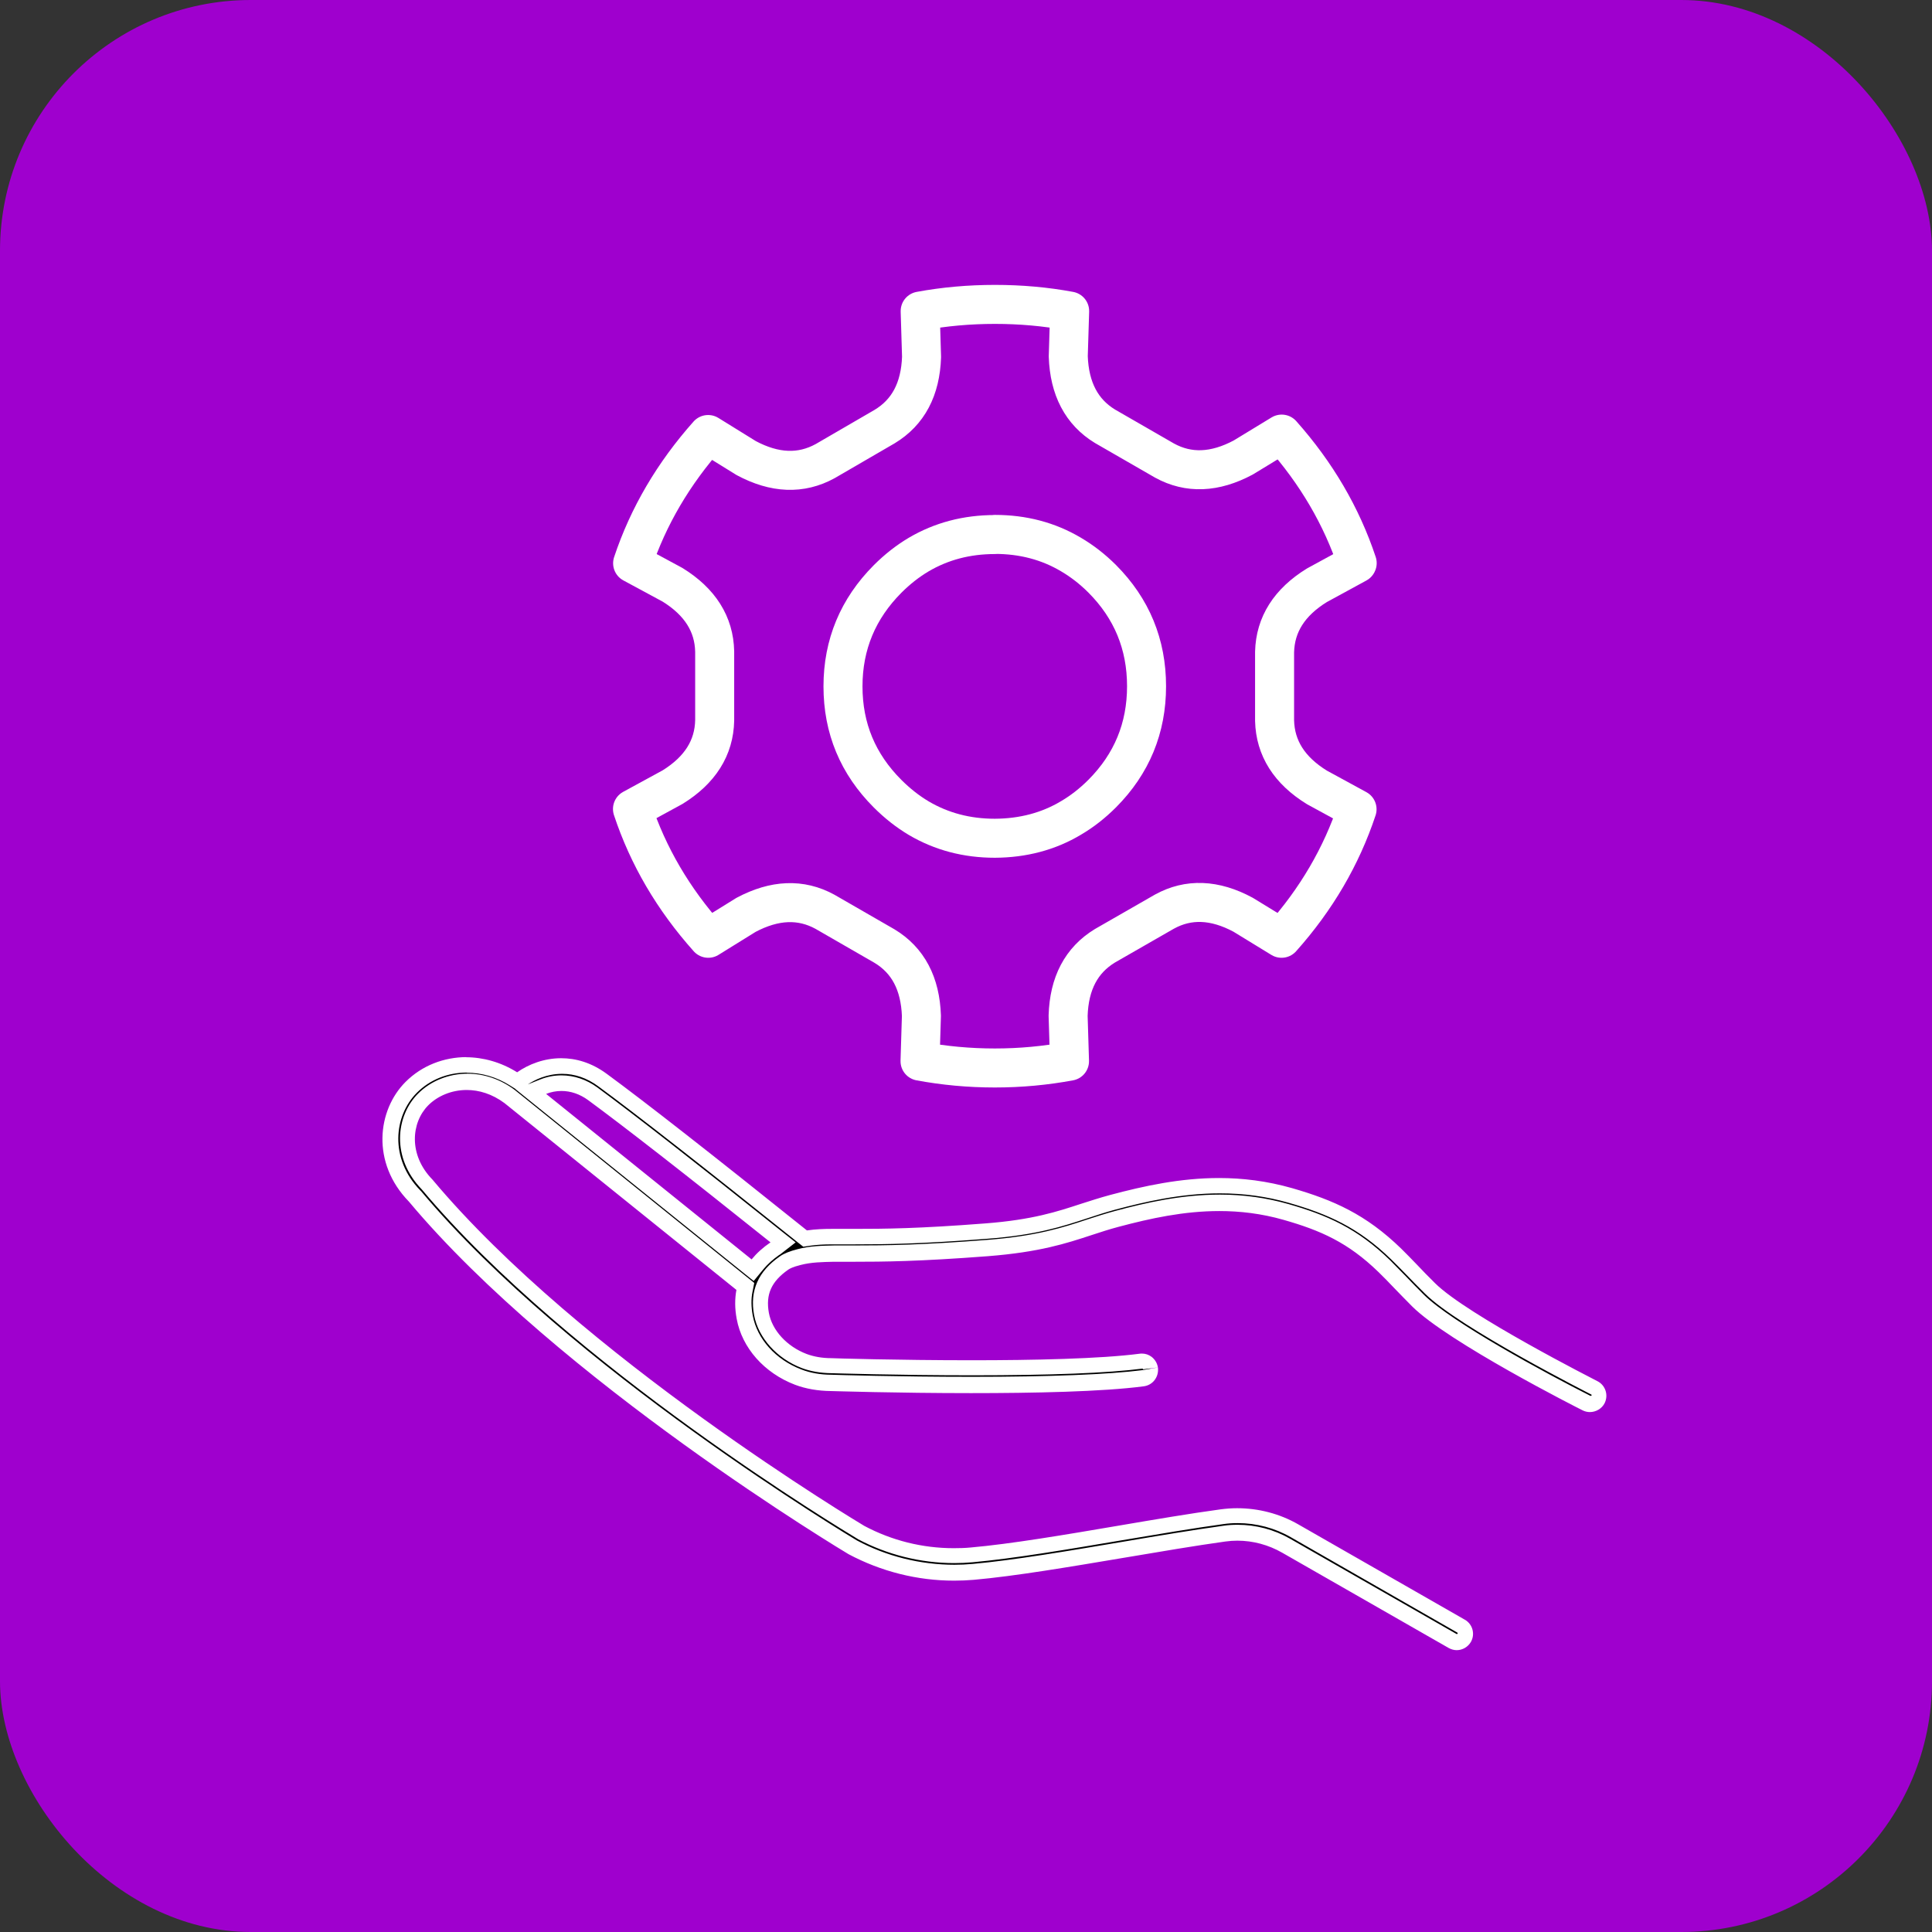
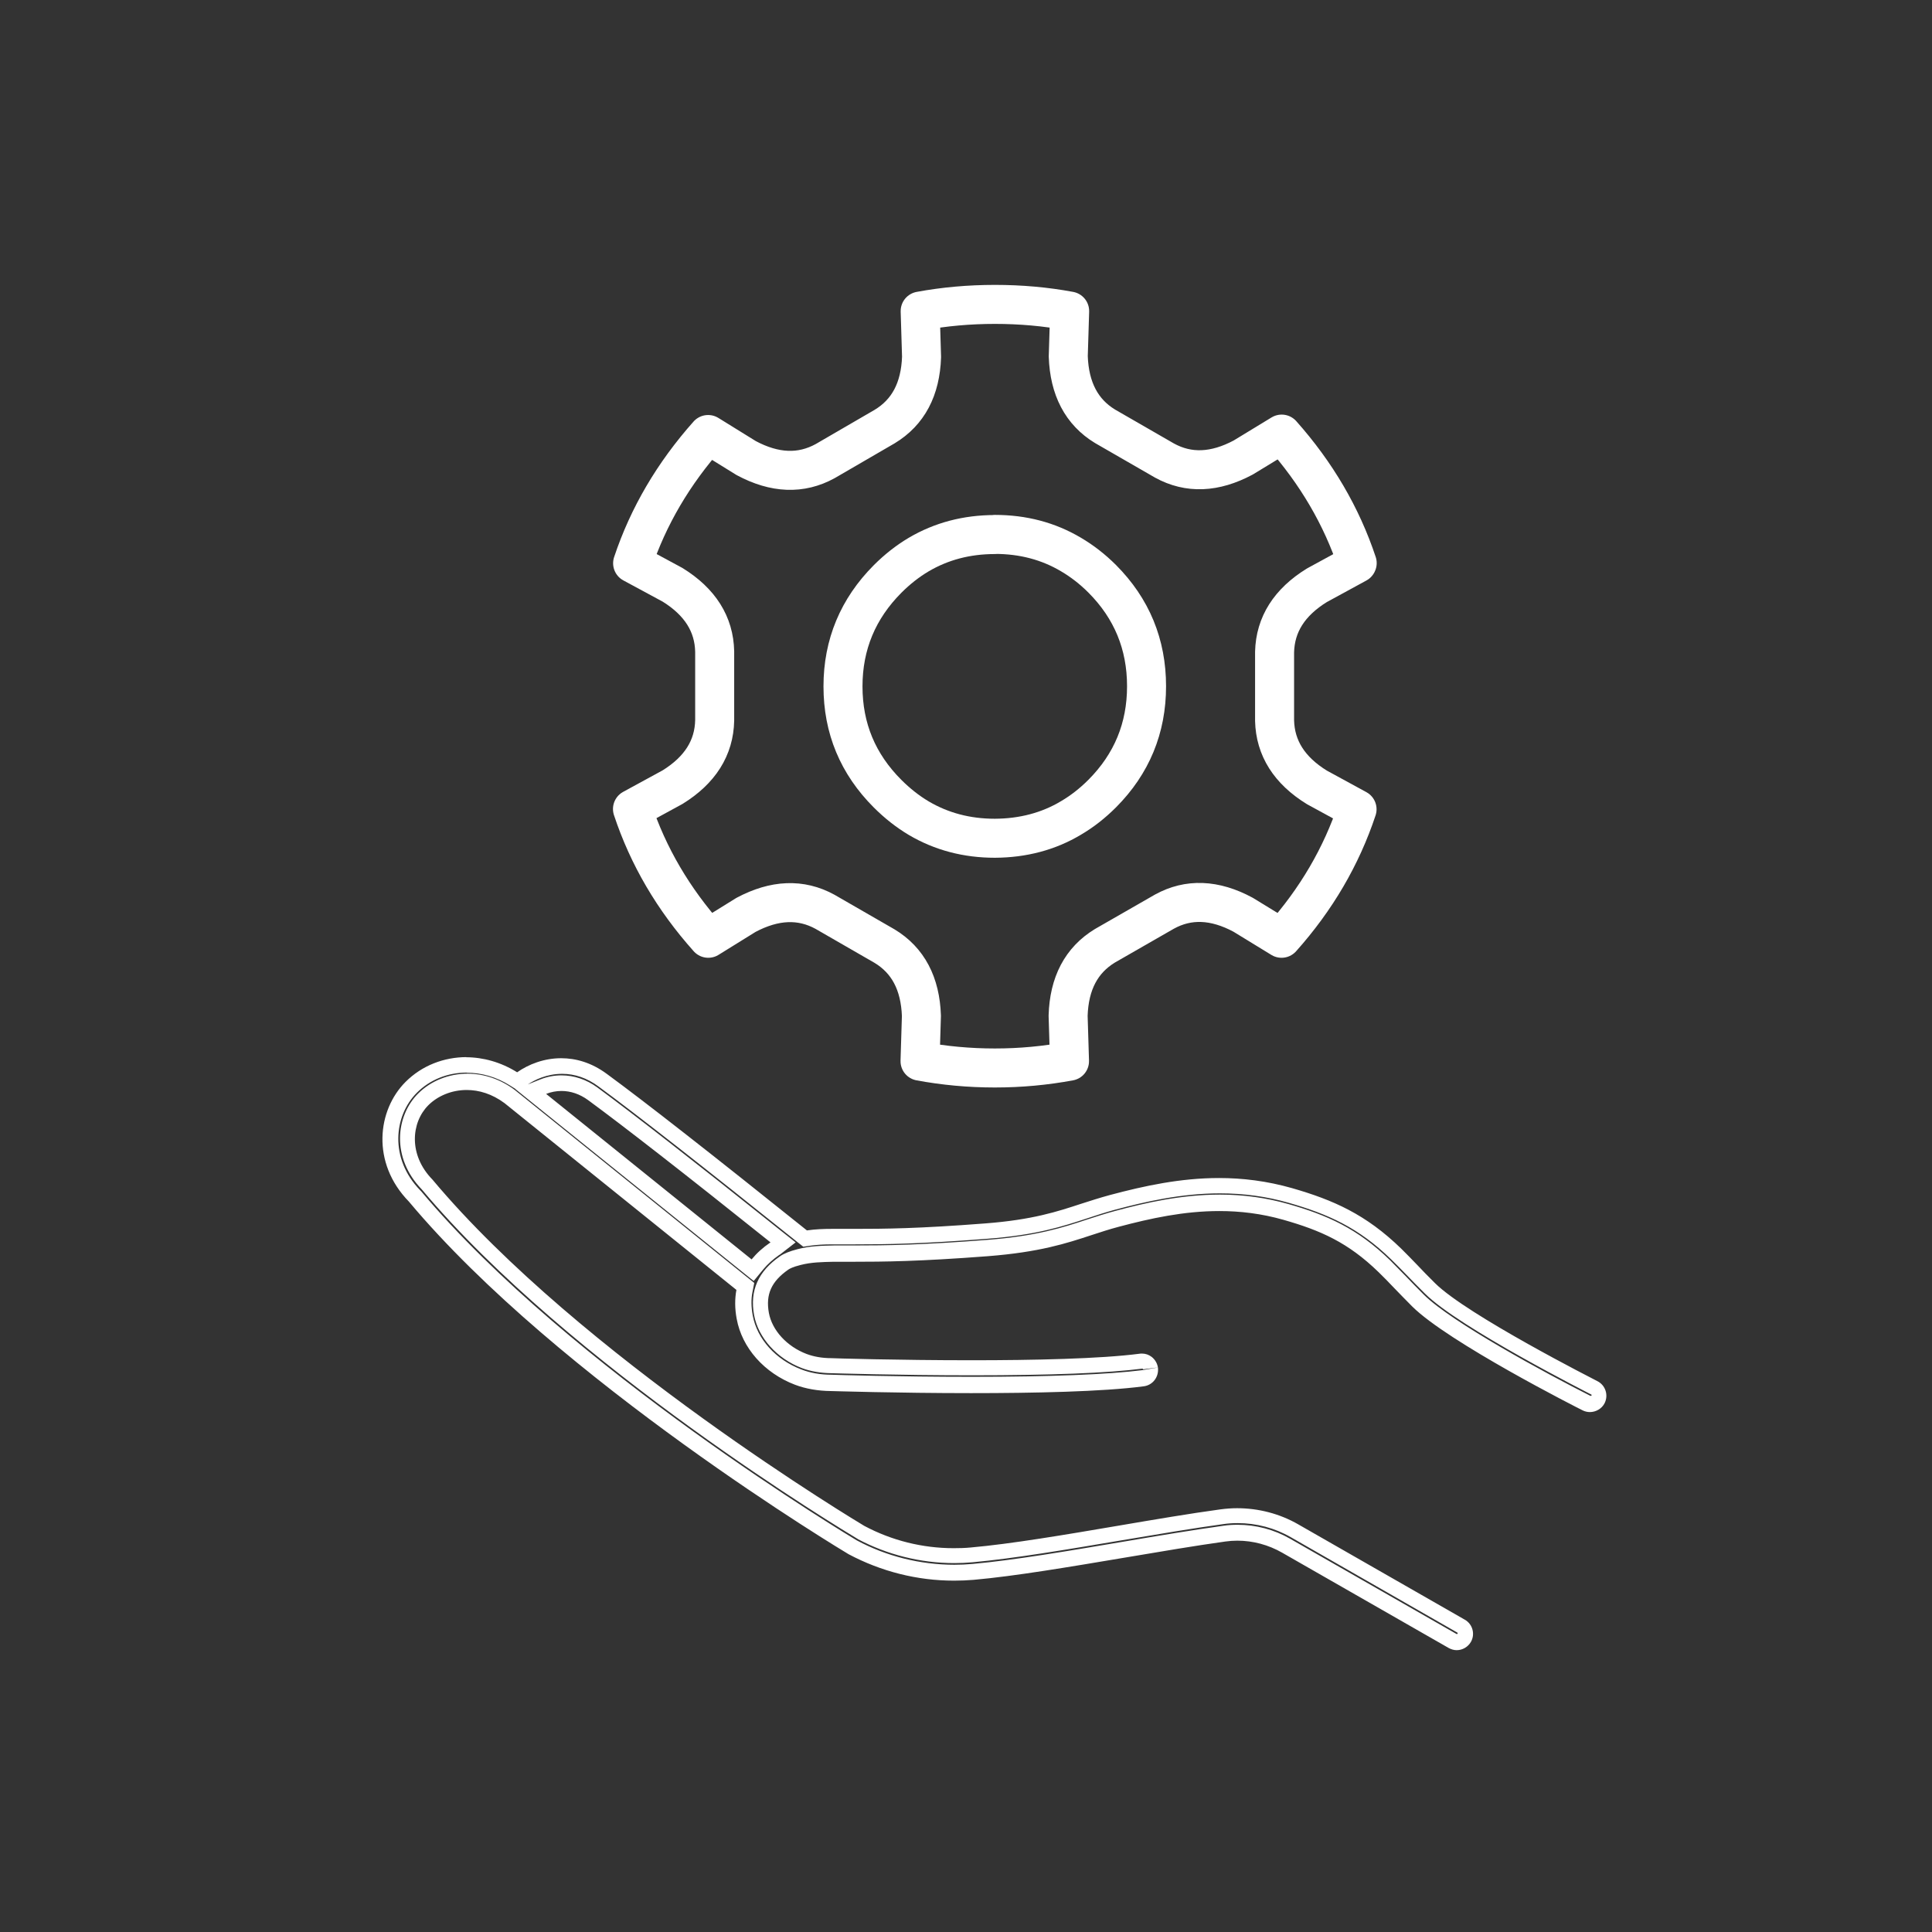
<svg xmlns="http://www.w3.org/2000/svg" id="Layer_2" viewBox="0 0 138.68 138.68">
  <rect x="0" y="0" width="138.68" height="138.68" fill="#333333" stroke="none" />
  <defs>
    <style>.cls-1{fill:#fff;}.cls-2{fill:none;fill-rule:evenodd;stroke:#fff;stroke-linecap:round;stroke-linejoin:round;stroke-width:2.8px;}.cls-3{fill:#9f00ce;}</style>
  </defs>
  <g id="Layer_2-2">
-     <rect class="cls-3" x="0" y="0" width="138.68" height="138.68" rx="18" ry="18" />
    <path class="cls-2" d="M97.41,40.44l-2.88,1.57c-1.98,1.22-2.99,2.82-3.04,4.79v4.93c.05,1.97,1.06,3.57,3.04,4.79l2.88,1.57c-1.12,3.37-2.92,6.46-5.42,9.26l-2.76-1.69c-2.04-1.1-3.93-1.17-5.65-.22l-4.27,2.45c-1.69,1.03-2.57,2.7-2.64,5.02l.1,3.26c-1.72.32-3.51.49-5.36.49-1.86,0-3.65-.17-5.37-.49l.1-3.25c-.08-2.32-.96-3.99-2.65-5.01l-4.27-2.46c-1.73-.95-3.62-.87-5.67.22l-2.71,1.68c-2.51-2.81-4.32-5.9-5.44-9.28l2.88-1.57c1.97-1.22,2.98-2.82,3.02-4.79v-4.94c-.04-1.97-1.05-3.57-3.02-4.79l-2.87-1.55c1.12-3.36,2.93-6.44,5.42-9.24l2.73,1.69c2.05,1.1,3.94,1.17,5.67.22l4.27-2.48c1.69-1.02,2.57-2.68,2.65-5l-.1-3.29c1.73-.32,3.52-.48,5.37-.48,1.85,0,3.64.16,5.36.48l-.1,3.25c.08,2.32.96,4,2.64,5.02l4.27,2.46c1.73.95,3.61.87,5.65-.22l2.76-1.68c2.49,2.8,4.3,5.89,5.42,9.26Z" />
    <path class="cls-2" d="M71.41,38.36c2.02,0,3.84.48,5.46,1.44.8.47,1.55,1.05,2.25,1.75,2.12,2.13,3.18,4.7,3.18,7.71,0,3-1.06,5.57-3.18,7.7-.7.7-1.44,1.28-2.24,1.75-1.62.97-3.45,1.45-5.47,1.46-2.01,0-3.83-.48-5.46-1.44-.79-.47-1.54-1.06-2.24-1.76-2.13-2.13-3.2-4.69-3.2-7.7h0c0-3.01,1.08-5.58,3.2-7.71.7-.7,1.44-1.28,2.23-1.75,1.63-.96,3.45-1.44,5.47-1.44Z" />
-     <path d="M104.57,117.88c-.11,0-.21-.03-.3-.08l-11.95-6.84c-1.06-.61-2.27-.93-3.49-.93-.31,0-.63.02-.94.06-2.21.3-4.77.74-7.26,1.16-3.9.66-7.86,1.33-10.77,1.58-.46.04-.91.06-1.36.06-2.54,0-5.07-.63-7.32-1.83-.18-.11-20.73-12.44-31.4-25.18-2.52-2.58-2.11-6-.28-7.83,1.04-1.04,2.46-1.61,3.99-1.61,1.18,0,2.35.34,3.38.99l.31.2.3-.21c.84-.58,1.85-.91,2.84-.91s2.02.34,2.93,1.01c2.71,1.99,7.54,5.76,14.35,11.22l.19.15.24-.03c.5-.07,1.04-.1,1.7-.1h1.57c2.29,0,4.74-.03,9.48-.39,3.49-.27,5.29-.86,7.03-1.44.68-.22,1.32-.43,2.04-.62,2.21-.59,4.85-1.2,7.68-1.2,1.77,0,3.44.23,5.11.71,2.86.82,5.13,1.81,7.59,4.2.38.37.72.73,1.11,1.12l.07.08c.37.38.76.79,1.25,1.27,2.38,2.37,11.69,7.09,11.79,7.14.3.15.42.52.27.83-.1.2-.33.33-.57.33h0c-.09,0-.18-.02-.26-.06-.39-.2-9.58-4.85-12.1-7.36-.51-.51-.93-.94-1.3-1.33-.4-.42-.74-.77-1.12-1.13-2.28-2.22-4.32-3.11-7.07-3.9-1.54-.44-3.1-.65-4.76-.65-2.71,0-5.25.58-7.37,1.15-.69.18-1.31.39-1.96.6-1.82.6-3.7,1.22-7.33,1.5-4.79.37-7.29.4-9.62.4h-1.16s-.25,0-.25,0c-.86.02-1.67.03-2.5.25-.61.16-.91.31-1.06.42-1.42.98-1.92,2.11-1.63,3.67.26,1.44,1.46,2.77,3.06,3.37.57.22,1.24.33,1.97.34.03,0,4.74.15,10.06.15,5.63,0,9.72-.16,12.15-.47.01,0,.03,0,.04,0,.19,0,.31.04.41.12.13.1.22.25.24.41.02.16-.02.33-.12.46-.1.13-.24.21-.41.23-2.49.32-6.63.48-12.33.48-5.21,0-9.86-.14-10.05-.15-.88,0-1.67-.15-2.38-.42-2.03-.77-3.5-2.42-3.84-4.3-.12-.67-.13-1.3-.02-1.88l.06-.33-16.91-13.62c-.94-.7-2-1.06-3.06-1.06-1.2,0-2.35.46-3.16,1.27-1.42,1.42-1.69,4.09.3,6.11,10.64,12.71,30.91,24.83,31.11,24.95,2.06,1.1,4.37,1.68,6.7,1.68.42,0,.84-.02,1.27-.06,2.87-.25,6.82-.92,10.64-1.57,2.53-.43,5.12-.87,7.33-1.17.36-.05.73-.07,1.09-.07,1.44,0,2.86.38,4.11,1.09l11.95,6.84c.14.08.24.21.29.37.04.16.02.32-.06.47-.11.19-.31.31-.54.31ZM40.3,77.75c-.45,0-.88.08-1.31.25l-.9.35,15.93,12.83.35-.42c.34-.4.75-.78,1.23-1.11l.62-.43-.57-.48c-6.16-4.92-10.57-8.36-13.1-10.22-.69-.5-1.46-.77-2.25-.77Z" />
    <path class="cls-1" d="M33.5,77h0c1.08,0,2.14.31,3.08.9l.43.27h-.02s1.5,1.21,1.5,1.21l14.75,11.88.86.69.7-.85c.3-.36.68-.7,1.12-1.01l.03-.02h0s.01,0,.01,0l.03-.02,1.12-.87-1.11-.88c-6.16-4.93-10.58-8.37-13.12-10.24-.78-.57-1.67-.87-2.58-.87-.52,0-1.03.1-1.51.29l-.9.36c.45-.3,1.33-.76,2.46-.76.91,0,1.79.3,2.6.9,2.71,1.99,7.53,5.76,14.33,11.21l.38.3.48-.07c.48-.07,1-.1,1.62-.1h.37s.68,0,.68,0h.55c2.29,0,4.74-.03,9.5-.4,3.55-.27,5.39-.88,7.19-1.47.63-.21,1.28-.42,1.97-.61,2.17-.58,4.77-1.18,7.54-1.18,1.72,0,3.34.22,4.95.68,2.78.8,4.98,1.75,7.35,4.06.38.37.73.73,1.12,1.13.39.4.8.83,1.31,1.33,2.45,2.44,11.84,7.19,11.93,7.24.03.01.04.05.02.07,0,0-.04.03-.07.03h0c-3.27-1.65-9.99-5.3-11.96-7.26-.51-.51-.92-.93-1.31-1.34-.4-.41-.74-.76-1.11-1.13-2.36-2.3-4.54-3.25-7.3-4.04-1.59-.45-3.2-.68-4.92-.68-2.78,0-5.36.59-7.51,1.17-.72.19-1.37.41-2,.61-1.78.59-3.63,1.19-7.19,1.47-4.77.37-7.24.4-9.56.4h-.36s-.1,0-.1,0h-.75s-.23,0-.23,0c-.85.02-1.73.03-2.63.27-.55.14-.97.31-1.24.5-1.58,1.09-2.19,2.47-1.87,4.23.3,1.63,1.64,3.12,3.42,3.8.63.24,1.36.36,2.13.37.04,0,4.78.15,10.09.15,5.66,0,9.77-.16,12.24-.48l.05.05,1.11-.14-1.16.2c-2.43.31-6.67.48-12.26.48-5.21,0-9.84-.14-10.06-.15-.8,0-1.53-.13-2.17-.38-1.84-.7-3.18-2.19-3.49-3.88-.11-.6-.12-1.17-.02-1.67l.13-.66-.52-.42-16.68-13.44c-1.02-.76-2.19-1.16-3.38-1.16-1.35,0-2.64.52-3.55,1.43-1.6,1.6-1.94,4.6.26,6.87,10.63,12.68,30.42,24.57,31.25,25.07h.02s.02.03.02.03c2.12,1.13,4.52,1.73,6.94,1.73.44,0,.88-.02,1.32-.06,2.9-.26,6.88-.93,10.72-1.58,2.62-.44,5.1-.86,7.28-1.16.34-.05.68-.07,1.02-.07,1.35,0,2.67.35,3.83,1.02l11.94,6.84s.04.05.02.08c0,.01-.02.02-.05.02,0,0-.02,0-.03,0l-11.95-6.84c-1.15-.66-2.45-1-3.77-1-.34,0-.68.02-1.01.07-2.17.3-4.63.71-7.28,1.16-3.85.65-7.82,1.32-10.72,1.58-.44.04-.88.06-1.31.06-2.45,0-4.89-.61-7.01-1.75-.2-.12-20.61-12.33-31.27-25.06l-.03-.03-.03-.03c-2.24-2.3-1.89-5.37-.25-7.01.94-.94,2.21-1.45,3.6-1.45M33.5,75.88c-1.63,0-3.21.6-4.39,1.78-2.02,2.02-2.48,5.8.24,8.59,10.78,12.87,31.34,25.18,31.56,25.31,2.35,1.25,4.94,1.9,7.58,1.9.47,0,.94-.02,1.41-.06,2.95-.26,6.95-.94,10.82-1.59,2.61-.44,5.08-.86,7.24-1.16.29-.04.57-.06.86-.06,1.12,0,2.23.3,3.21.86l11.95,6.84c.18.1.38.16.58.16.42,0,.81-.23,1.02-.59.32-.56.13-1.28-.44-1.6l-11.95-6.84c-1.34-.77-2.86-1.16-4.39-1.16-.39,0-.78.03-1.17.08-2.2.3-4.68.72-7.32,1.17-3.82.65-7.77,1.32-10.63,1.57-.41.04-.81.05-1.22.05-2.25,0-4.45-.55-6.42-1.6-.2-.12-20.39-12.19-31-24.86-1.74-1.78-1.52-4.1-.3-5.33.67-.67,1.67-1.1,2.76-1.1.88,0,1.82.28,2.71.94l16.65,13.41c-.12.64-.12,1.34.02,2.08.38,2.08,1.98,3.89,4.19,4.73.77.29,1.64.44,2.56.45.09,0,4.77.15,10.07.15,4.49,0,9.43-.1,12.4-.49.31-.04.59-.2.78-.45.19-.25.27-.56.24-.87-.04-.31-.2-.59-.45-.79-.21-.16-.45-.24-.7-.24-.05,0-.11,0-.16.01-2.84.37-7.66.47-12.08.47-5.27,0-9.96-.14-10.05-.15-.67,0-1.27-.11-1.78-.3-1.42-.54-2.48-1.7-2.71-2.95-.24-1.33.18-2.26,1.4-3.11.07-.05.31-.19.88-.33.77-.2,1.55-.21,2.37-.23h.23s.73,0,.73,0c.15,0,.3,0,.46,0,2.14,0,4.69-.02,9.65-.4,3.7-.29,5.61-.91,7.46-1.52.64-.21,1.25-.41,1.93-.59,2.29-.61,4.69-1.13,7.22-1.13,1.5,0,3.03.18,4.61.63,2.66.76,4.63,1.62,6.83,3.76.37.36.71.71,1.1,1.12.38.39.79.82,1.31,1.34,2.59,2.57,11.85,7.27,12.24,7.46.16.08.34.12.51.12.43,0,.86-.24,1.06-.64.29-.58.06-1.29-.52-1.58-.09-.05-9.34-4.74-11.65-7.03-.51-.5-.91-.92-1.29-1.32-.4-.41-.75-.78-1.14-1.16-2.54-2.47-4.88-3.49-7.82-4.34-1.82-.52-3.57-.73-5.26-.73-2.76,0-5.36.56-7.83,1.22-.74.2-1.41.42-2.07.63-1.71.56-3.48,1.15-6.9,1.41-4.78.37-7.18.39-9.41.39-.18,0-.37,0-.55,0h-.68c-.12,0-.24,0-.37,0-.54,0-1.14.02-1.77.11-6.81-5.46-11.64-9.24-14.37-11.24-1.1-.81-2.22-1.12-3.27-1.12-1.22,0-2.33.43-3.16,1.01-1.15-.72-2.43-1.08-3.68-1.08h0ZM53.95,90.4l-14.75-11.88c.36-.14.73-.21,1.1-.21.66,0,1.32.22,1.92.66,2.52,1.85,6.93,5.28,13.09,10.21,0,0-.01,0-.02.01-.53.36-.98.77-1.34,1.21h0Z" />
  </g>
</svg>